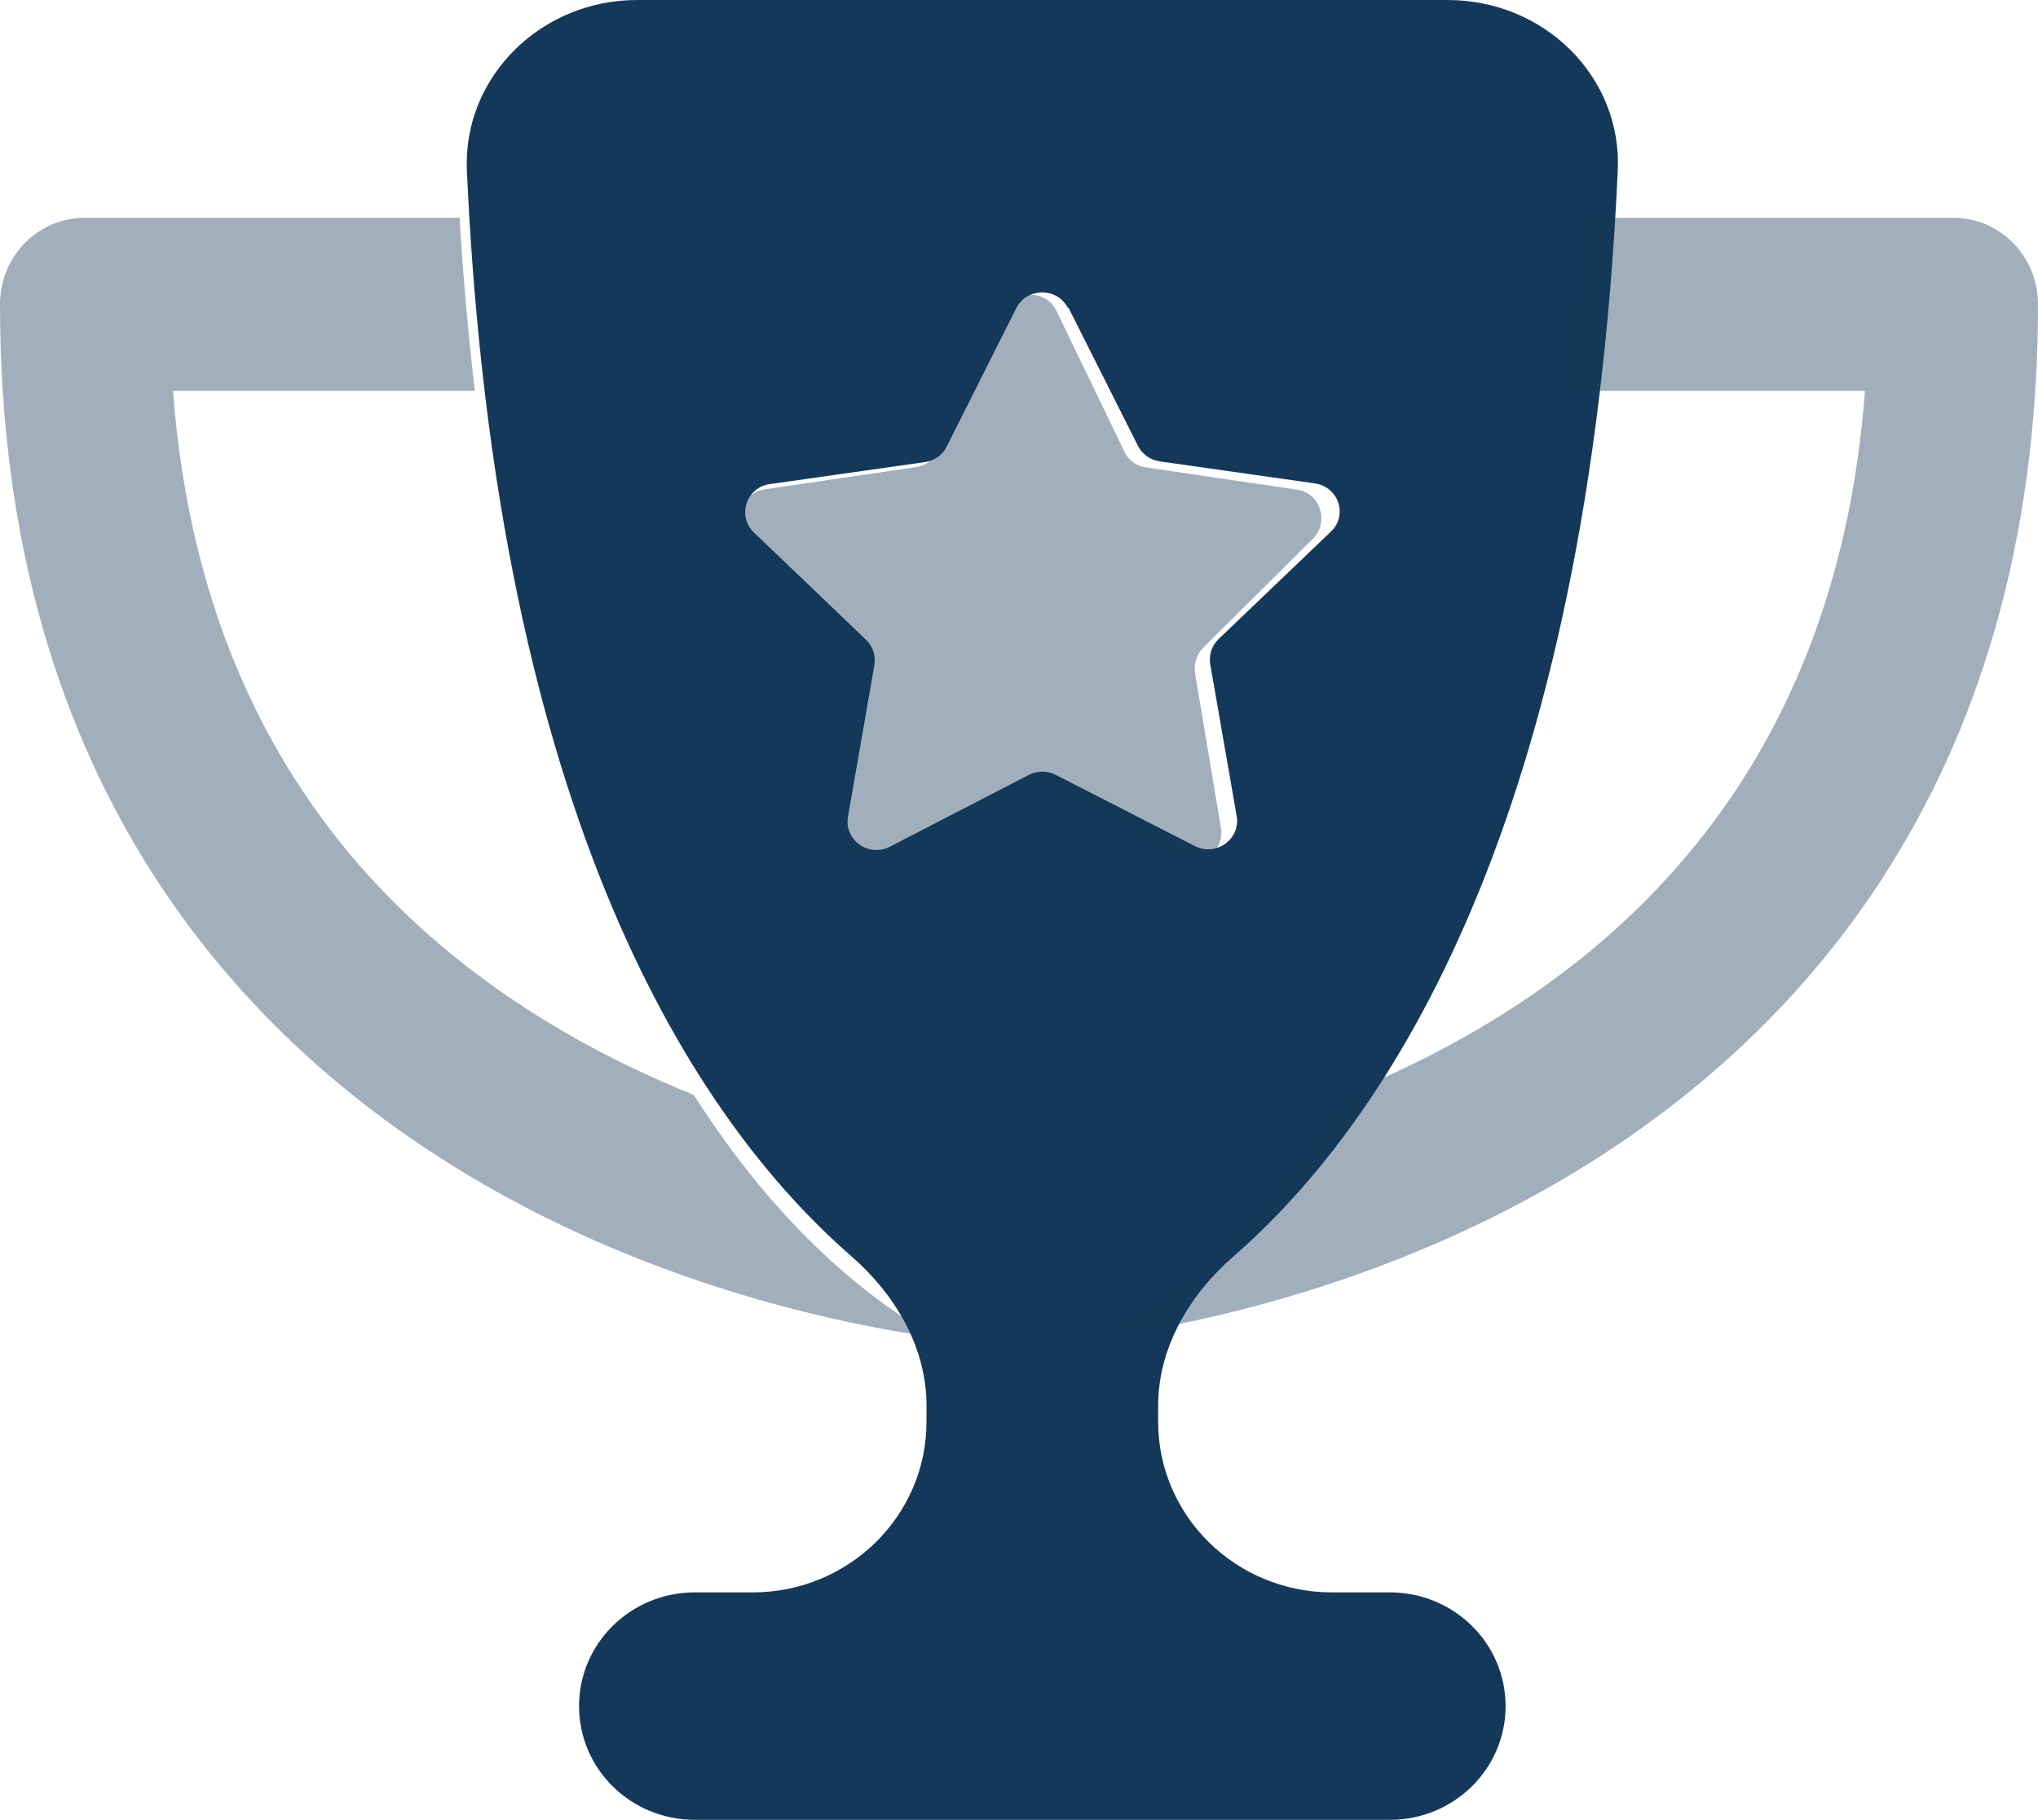
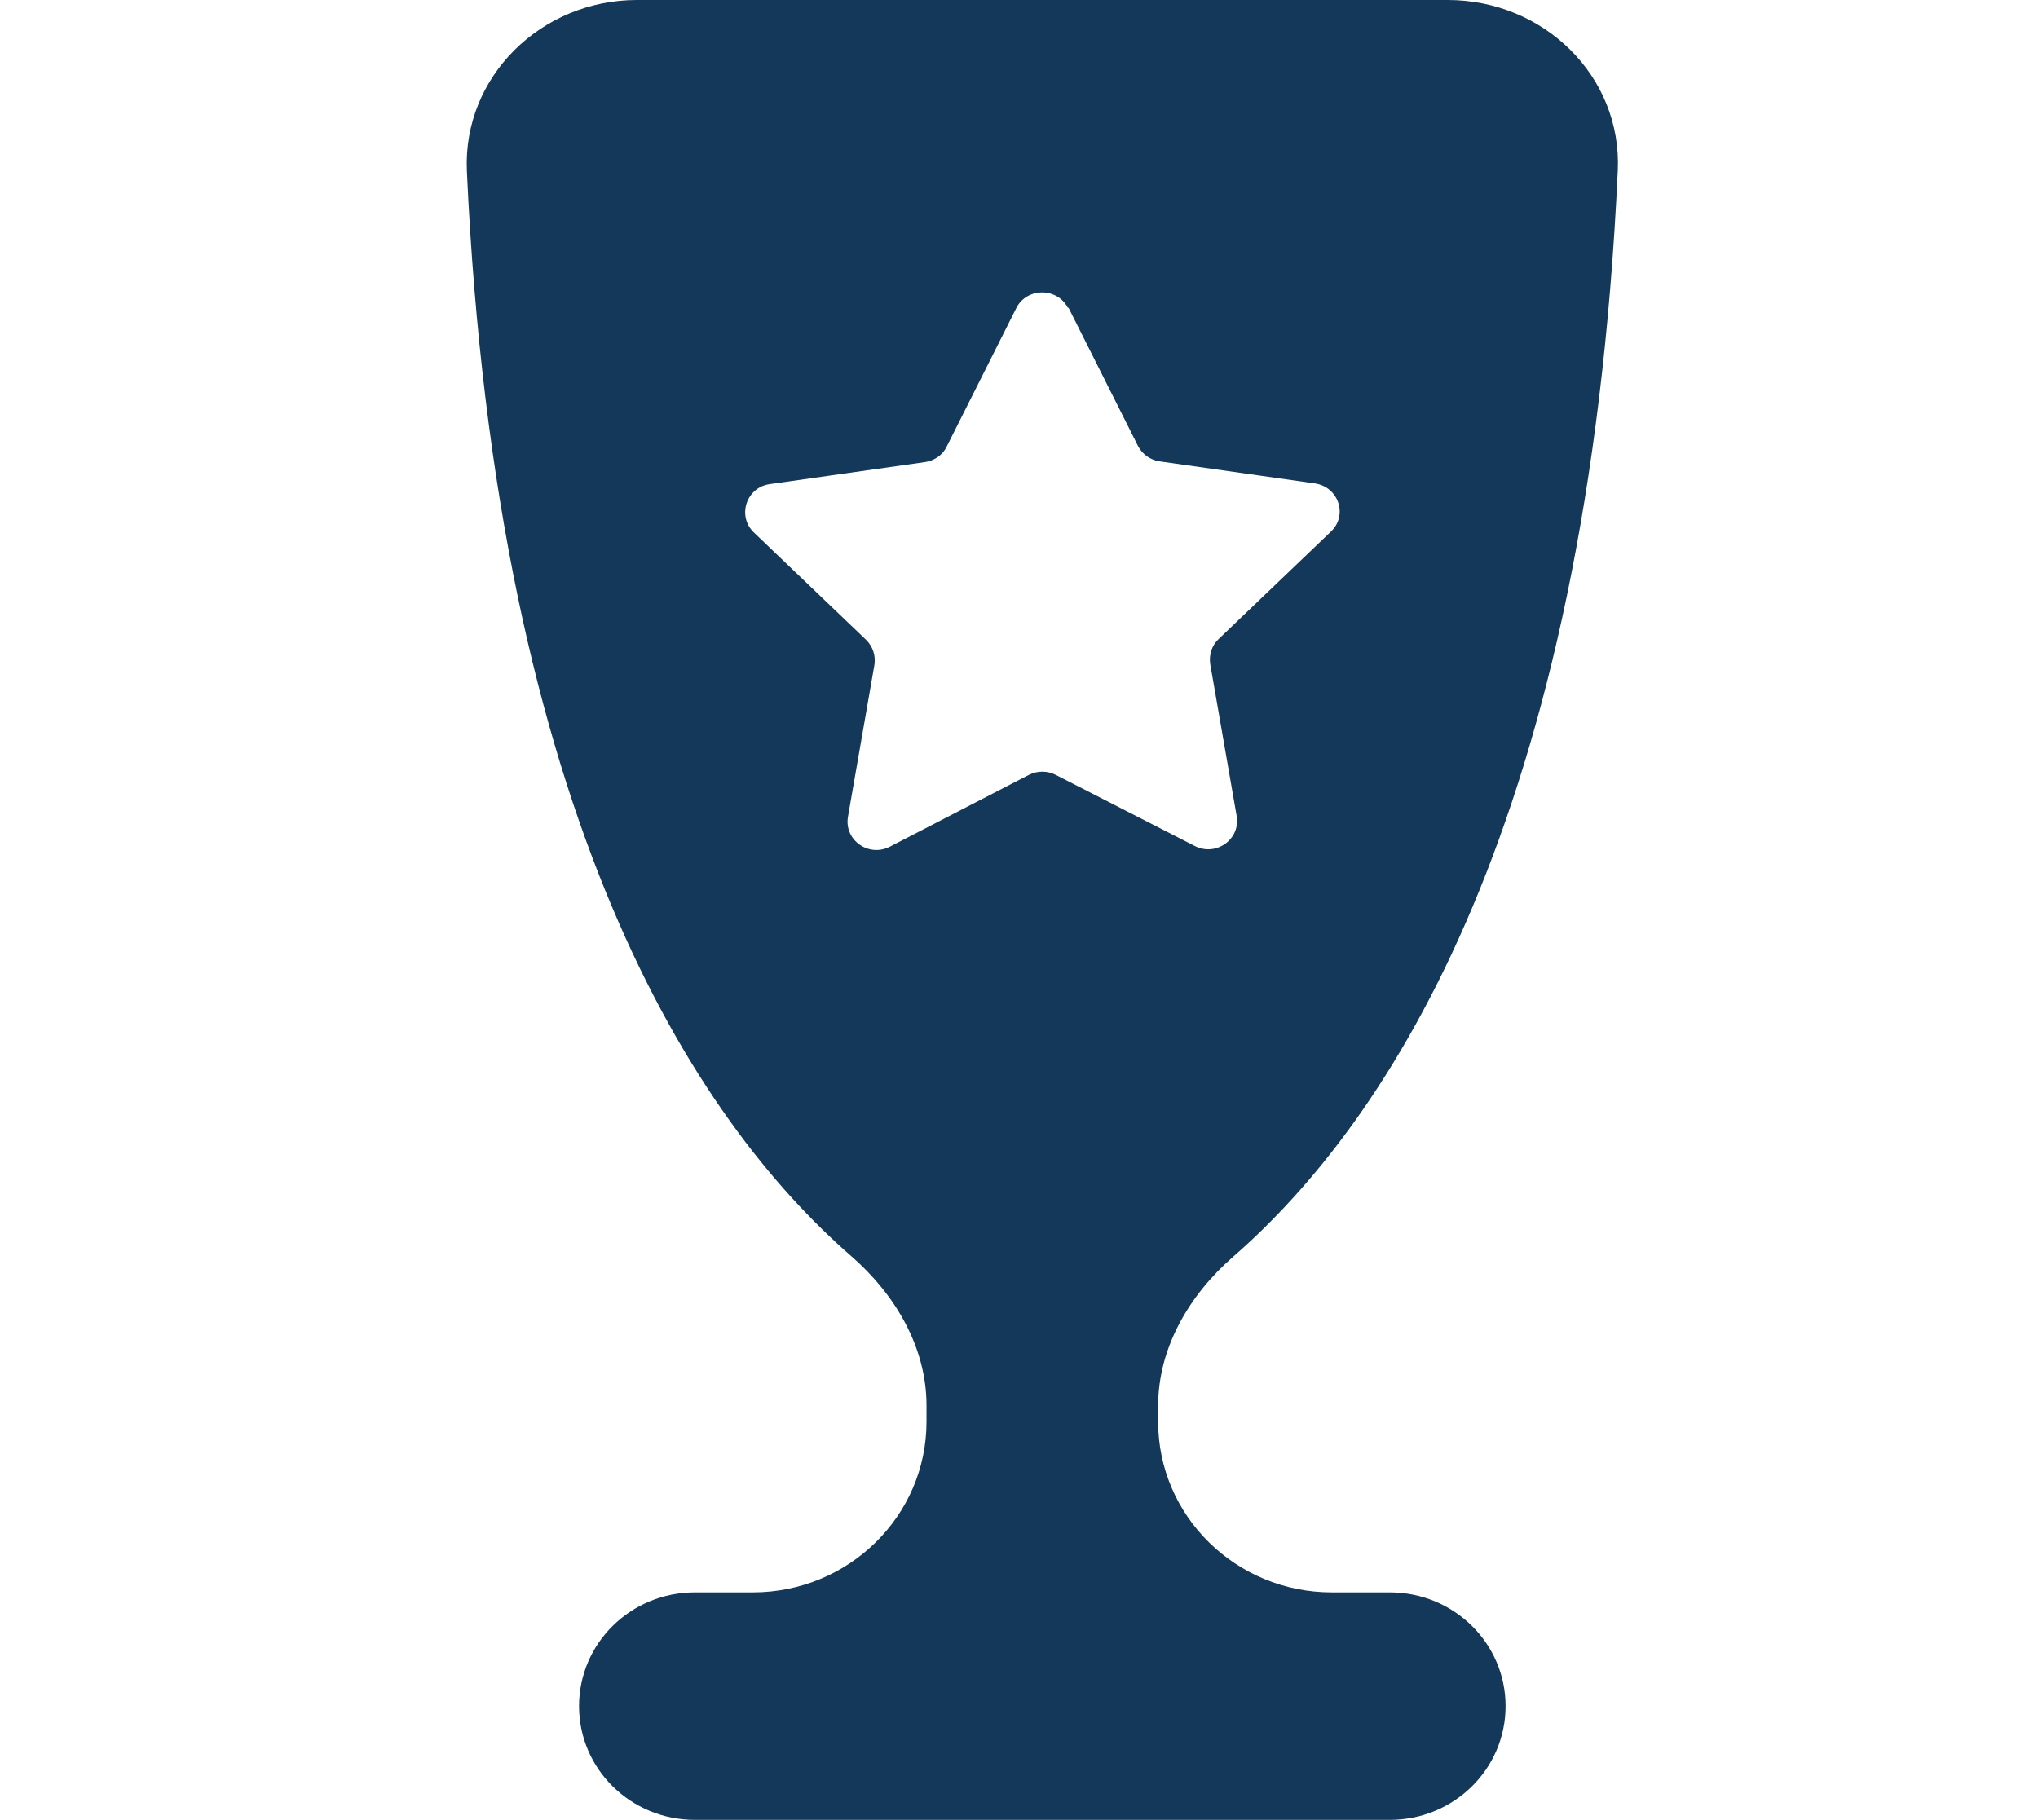
<svg xmlns="http://www.w3.org/2000/svg" width="131px" height="117px" viewBox="0 0 131 117" version="1.1">
  <title>BD02DF95-7364-44F5-BEC8-196D94D55DDB</title>
  <g id="home" stroke="none" stroke-width="1" fill="none" fill-rule="evenodd">
    <g id="home1:-Desktops---12-col" transform="translate(-668, -2096)" fill="#143859" fill-rule="nonzero">
      <g id="trophy-star-duotone" transform="translate(668, 2096)">
        <path d="M54.716,80.757 C57.554,83.225 59.555,86.63 59.555,90.355 L59.555,91.406 C59.555,97.462 54.553,102.375 48.388,102.375 L44.666,102.375 C40.548,102.375 37.221,105.643 37.221,109.688 C37.221,113.732 40.548,117 44.666,117 L89.333,117 C93.45,117 96.777,113.732 96.777,109.688 C96.777,105.643 93.45,102.375 89.333,102.375 L85.61,102.375 C79.445,102.375 74.444,97.462 74.444,91.406 L74.444,90.378 C74.444,86.653 76.444,83.248 79.283,80.78 C89.286,72.051 102.058,52.787 103.989,10.969 C104.268,4.913 99.243,0 93.055,0 L40.943,0 C34.778,0 29.753,4.936 30.009,10.969 C31.917,52.787 44.712,72.028 54.716,80.757 Z M68.674,19.767 L73.141,28.656 C73.42,29.204 73.932,29.57 74.537,29.661 L84.517,31.078 C86.052,31.307 86.657,33.135 85.541,34.186 L78.329,41.087 C77.887,41.498 77.701,42.115 77.794,42.71 L79.492,52.467 C79.748,53.953 78.166,55.095 76.793,54.387 L67.86,49.816 C67.325,49.542 66.673,49.542 66.138,49.816 L57.205,54.432 C55.832,55.141 54.25,53.998 54.506,52.513 L56.205,42.755 C56.298,42.161 56.112,41.567 55.67,41.133 L48.458,34.232 C47.364,33.18 47.969,31.329 49.481,31.124 L59.462,29.707 C60.066,29.616 60.602,29.25 60.857,28.702 L65.324,19.812 C65.999,18.464 67.976,18.464 68.651,19.812 L68.674,19.767 Z" id="Shape" />
-         <path d="M101.457,14 C101.229,17.919 100.888,21.629 100.479,25.13 L119.879,25.13 C118.173,47.832 106.028,60.052 93.815,66.846 C91.313,68.238 88.812,69.397 86.401,70.371 C80.829,79.136 74.893,83.681 70.799,85.977 C72.505,85.745 74.847,85.351 77.622,84.725 C83.422,83.403 91.222,80.991 99.069,76.609 C114.989,67.728 131,50.754 131,19.565 C131,16.481 128.566,14 125.542,14 L101.457,14 Z M60.201,86 C56.084,83.704 50.171,79.159 44.599,70.394 C42.188,69.42 39.687,68.261 37.185,66.87 C24.972,60.052 12.827,47.832 11.121,25.13 L30.521,25.13 C30.112,21.629 29.771,17.919 29.543,14 L5.458,14 C2.434,14 0,16.481 0,19.565 C0,50.754 16.011,67.728 31.954,76.632 C39.8,81.014 47.601,83.426 53.401,84.748 C56.175,85.374 58.518,85.768 60.224,86 L60.201,86 Z M67.904,19.983 C67.244,18.615 65.311,18.615 64.651,19.983 L60.285,29.004 C60.012,29.56 59.511,29.931 58.92,30.024 L49.141,31.462 C47.64,31.693 47.048,33.549 48.14,34.615 L55.19,41.618 C55.622,42.036 55.804,42.662 55.713,43.265 L54.053,53.166 C53.803,54.673 55.349,55.833 56.691,55.114 L65.425,50.476 C65.948,50.198 66.584,50.198 67.108,50.476 L75.841,55.16 C77.183,55.879 78.729,54.72 78.479,53.212 L76.819,43.288 C76.728,42.685 76.91,42.082 77.342,41.641 L84.392,34.638 C85.461,33.572 84.87,31.693 83.392,31.485 L73.635,30.047 C73.044,29.954 72.52,29.583 72.27,29.027 L67.904,19.983 Z" id="Shape" opacity="0.4" />
      </g>
    </g>
  </g>
</svg>